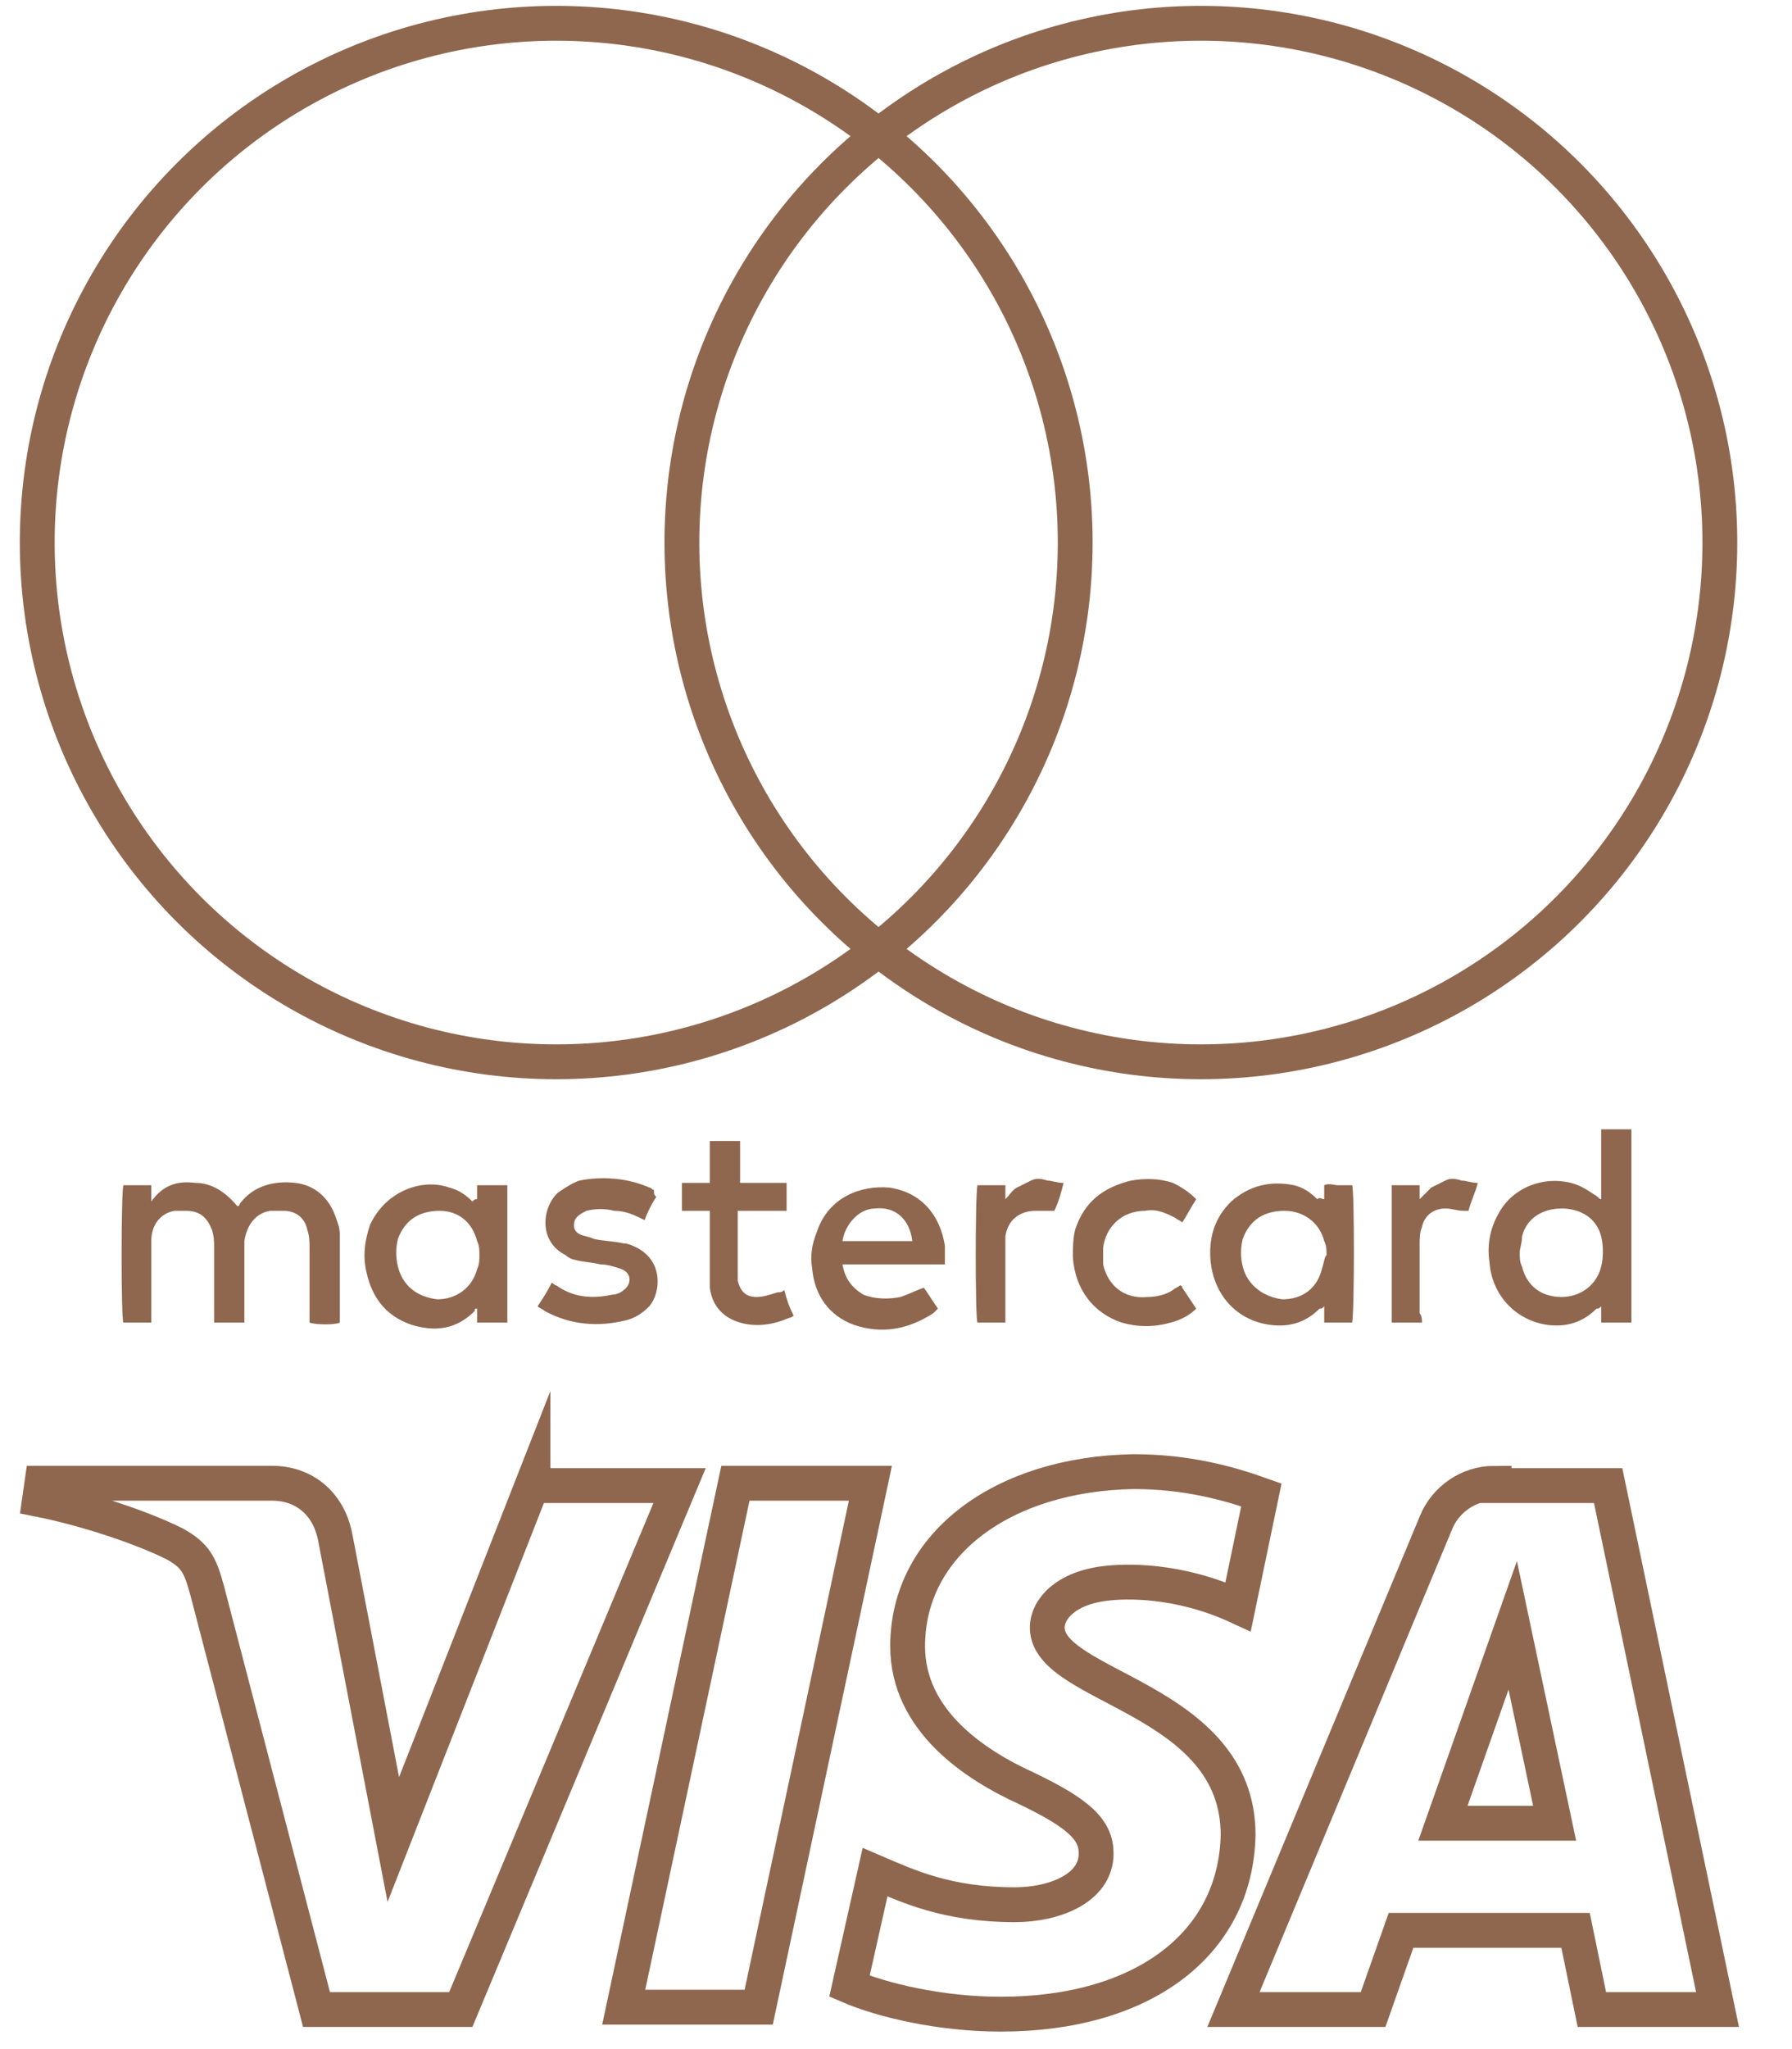
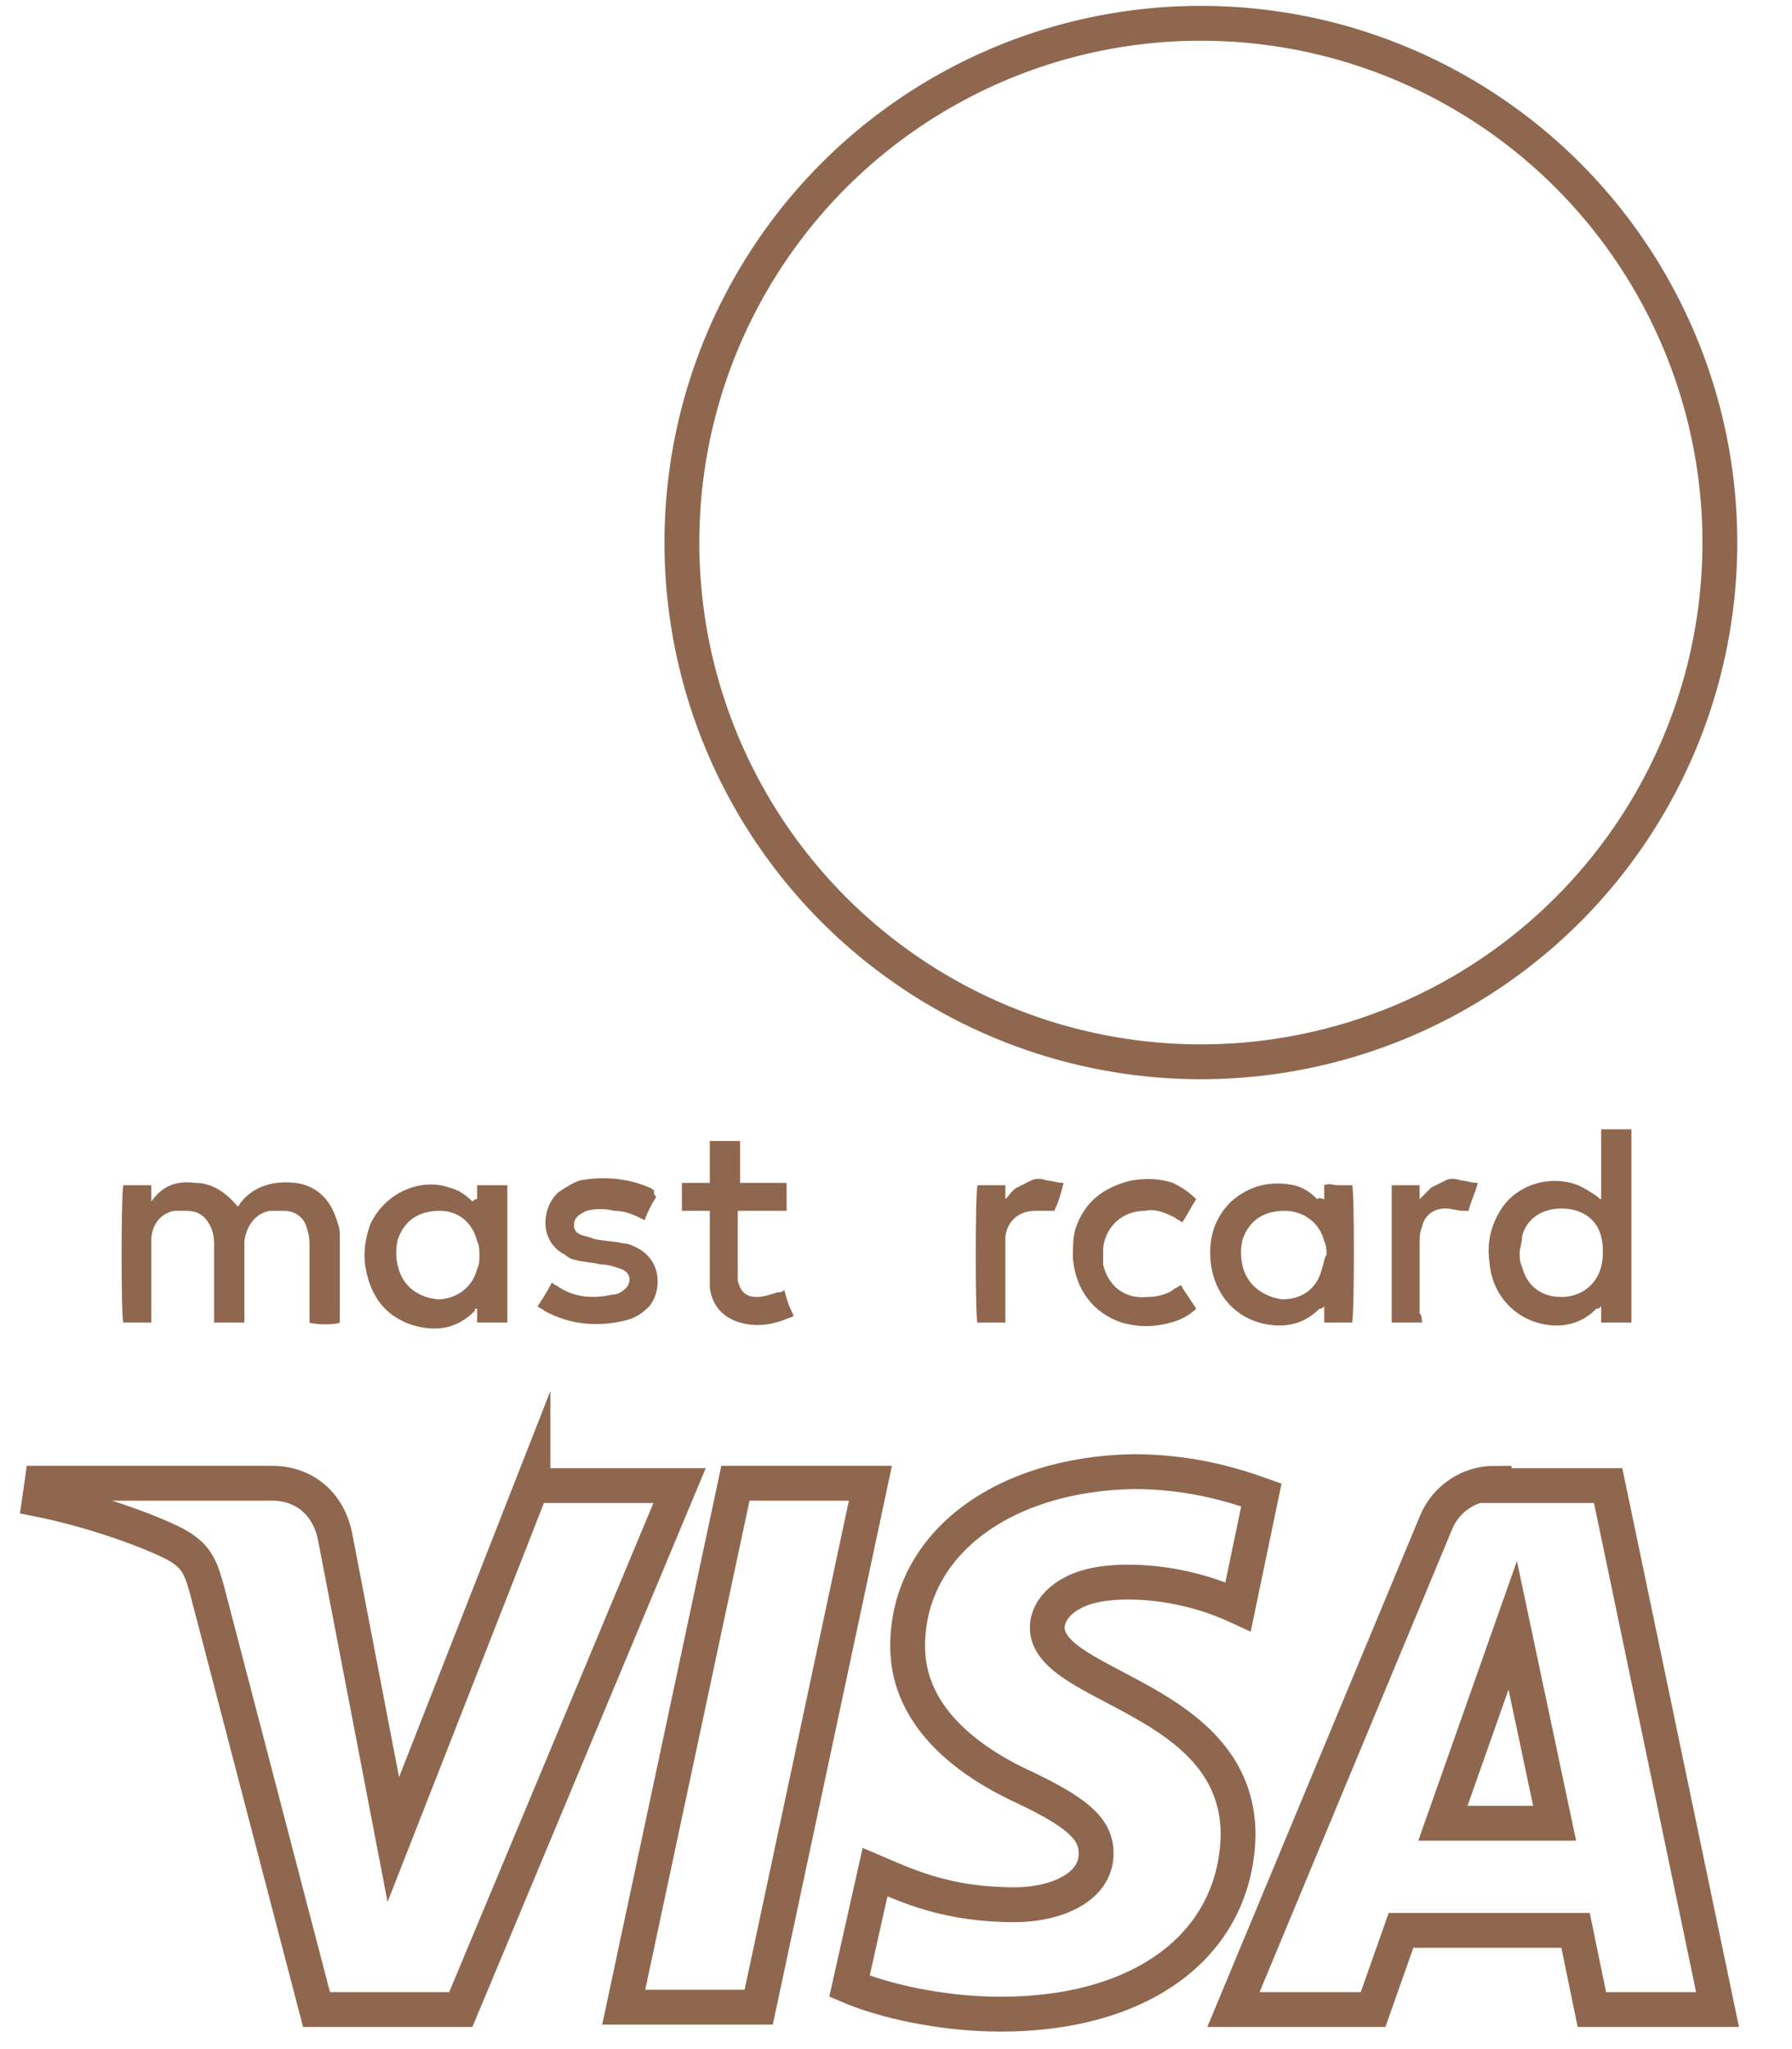
<svg xmlns="http://www.w3.org/2000/svg" version="1.1" id="Слой_1" x="0px" y="0px" viewBox="0 0 77 88" style="enable-background:new 0 0 77 88;" xml:space="preserve">
  <style type="text/css">
	.st0{fill:#8F674F;}
	.st1{fill:none;stroke:#8F674F;stroke-width:1.497;stroke-linecap:round;stroke-linejoin:round;stroke-miterlimit:10;}
	.st2{fill-rule:evenodd;clip-rule:evenodd;fill:none;stroke:#8F674F;stroke-width:1.497;stroke-miterlimit:10;}
</style>
  <path class="st0" d="M10.5,56.8c-0.4,0-0.7,0-1,0c-0.1,0-0.2,0-0.3,0c0-0.1,0-0.2,0-0.3c0-1,0-1.9,0-2.9c0-0.3,0-0.5-0.1-0.8  C8.9,52.3,8.6,52,8,52c-0.2,0-0.4,0-0.5,0c-0.6,0.1-1,0.6-1,1.3c0,0.1,0,0.3,0,0.4c0,0.9,0,1.8,0,2.8c0,0.1,0,0.2,0,0.3  c-0.4,0-0.8,0-1.2,0c-0.1-0.2-0.1-5.5,0-5.9c0.4,0,0.8,0,1.2,0c0,0.2,0,0.4,0,0.7c0.5-0.7,1.1-0.9,1.9-0.8c0.7,0,1.3,0.4,1.8,1  c0,0,0.1,0,0.1-0.1c0.6-0.8,1.5-1,2.4-0.9c0.8,0.1,1.4,0.6,1.7,1.4c0.1,0.3,0.2,0.5,0.2,0.8c0,1.2,0,2.5,0,3.7c0,0,0,0.1,0,0.1  c-0.2,0.1-1,0.1-1.3,0c0-0.1,0-0.2,0-0.3c0-1,0-1.9,0-2.9c0-0.3,0-0.5-0.1-0.8c-0.1-0.5-0.5-0.8-1-0.8c-0.2,0-0.4,0-0.6,0  c-0.6,0.1-1,0.6-1.1,1.3c0,0.1,0,0.3,0,0.4c0,0.9,0,1.8,0,2.8C10.5,56.5,10.5,56.6,10.5,56.8z" />
  <path class="st0" d="M68.8,51.5c0-1,0-2,0-3c0.4,0,0.8,0,1.3,0c0,2.7,0,5.5,0,8.3c-0.4,0-0.8,0-1.3,0c0-0.2,0-0.4,0-0.7  c-0.1,0.1-0.1,0.1-0.2,0.1c-0.6,0.6-1.3,0.8-2.1,0.7c-1.4-0.2-2.4-1.3-2.5-2.7c-0.1-0.7,0-1.4,0.4-2.1c0.6-1.1,1.9-1.6,3.1-1.3  c0.4,0.1,0.7,0.3,1,0.5C68.7,51.4,68.7,51.5,68.8,51.5C68.8,51.5,68.8,51.5,68.8,51.5z M65.3,53.8c0,0.2,0,0.4,0.1,0.6  c0.2,0.8,0.8,1.3,1.7,1.3c0.8,0,1.5-0.5,1.7-1.3c0.1-0.4,0.1-0.9,0-1.3c-0.2-0.8-0.9-1.2-1.7-1.2c-0.8,0-1.5,0.4-1.7,1.2  C65.4,53.4,65.3,53.6,65.3,53.8z" />
  <path class="st0" d="M20.5,51.5c0-0.2,0-0.4,0-0.6c0.4,0,0.8,0,1.3,0c0,2,0,3.9,0,5.9c-0.4,0-0.8,0-1.3,0c0-0.2,0-0.4,0-0.6  c-0.1,0-0.1,0-0.1,0.1c-0.8,0.8-1.7,0.9-2.7,0.6c-1.2-0.4-1.8-1.3-2-2.5c-0.1-0.6,0-1.2,0.2-1.8c0.7-1.5,2.3-2,3.4-1.6  c0.4,0.1,0.7,0.3,1,0.6C20.4,51.5,20.4,51.5,20.5,51.5C20.5,51.5,20.5,51.5,20.5,51.5z M20.6,53.9c0-0.2,0-0.4-0.1-0.6  c-0.2-0.8-0.8-1.3-1.6-1.3c-0.9,0-1.5,0.4-1.8,1.2c-0.1,0.4-0.1,0.8,0,1.2c0.2,0.8,0.8,1.3,1.7,1.4c0.8,0,1.5-0.5,1.7-1.3  C20.6,54.3,20.6,54.1,20.6,53.9z" />
  <path class="st0" d="M56.9,51.5c0-0.2,0-0.4,0-0.6c0.2-0.1,0.4,0,0.6,0c0.2,0,0.4,0,0.6,0c0.1,0.2,0.1,5.4,0,5.9c-0.4,0-0.8,0-1.2,0  c0-0.2,0-0.4,0-0.7c-0.1,0.1-0.1,0.1-0.2,0.1c-0.6,0.6-1.3,0.8-2.1,0.7C53,56.7,52,55.4,52,53.8c0-0.9,0.3-1.6,0.9-2.2  c0.8-0.7,1.7-0.9,2.7-0.7c0.4,0.1,0.7,0.3,1,0.6C56.7,51.4,56.8,51.5,56.9,51.5C56.8,51.5,56.8,51.5,56.9,51.5z M57,53.9  c0-0.2,0-0.4-0.1-0.6C56.7,52.5,56,52,55.2,52c-0.9,0-1.5,0.4-1.8,1.2c-0.1,0.4-0.1,0.8,0,1.2c0.2,0.8,0.9,1.3,1.7,1.4  c0.9,0,1.5-0.5,1.7-1.3C56.9,54.2,56.9,54,57,53.9z" />
-   <path class="st0" d="M40.6,54.3c-1.5,0-2.9,0-4.4,0c0.1,0.6,0.4,1,0.9,1.3c0.5,0.2,1.1,0.2,1.6,0.1c0.3-0.1,0.7-0.3,1-0.4  c0.2,0.3,0.4,0.6,0.6,0.9c-0.1,0.1-0.1,0.1-0.2,0.2c-1.1,0.7-2.2,0.9-3.4,0.5c-1.1-0.4-1.7-1.3-1.8-2.4c-0.1-0.6,0-1.1,0.2-1.6  c0.5-1.5,1.9-2,3.1-1.9c1.4,0.2,2.2,1.2,2.4,2.5c0,0.3,0,0.5,0,0.8C40.6,54.1,40.6,54.2,40.6,54.3z M36.2,53.3c1,0,2,0,3,0  c-0.1-0.9-0.7-1.5-1.6-1.4C36.9,51.9,36.3,52.6,36.2,53.3z" />
  <path class="st0" d="M28.2,51.4c-0.2,0.3-0.4,0.7-0.5,1c-0.4-0.2-0.8-0.4-1.3-0.4c-0.4-0.1-0.8-0.1-1.2,0c-0.2,0.1-0.4,0.2-0.5,0.4  c-0.1,0.3,0,0.5,0.2,0.6c0.2,0.1,0.4,0.1,0.6,0.2c0.4,0.1,0.9,0.1,1.3,0.2c0.2,0,0.4,0.1,0.6,0.2c1.1,0.6,1,1.9,0.5,2.5  c-0.3,0.3-0.6,0.5-1,0.6c-1.2,0.3-2.4,0.2-3.5-0.4c-0.1-0.1-0.2-0.1-0.3-0.2c0.2-0.3,0.4-0.6,0.6-1c0.1,0,0.1,0.1,0.2,0.1  c0.7,0.5,1.5,0.6,2.4,0.4c0.2,0,0.4-0.1,0.5-0.2c0.3-0.2,0.4-0.7-0.1-0.9c-0.3-0.1-0.6-0.2-0.9-0.2c-0.4-0.1-0.8-0.1-1.1-0.2  c-0.1,0-0.3-0.1-0.4-0.2c-1.2-0.6-1-2.1-0.3-2.7c0.3-0.2,0.6-0.4,0.9-0.5c1-0.2,2.1-0.1,3,0.3c0.1,0,0.1,0.1,0.2,0.1  C28.1,51.3,28.1,51.3,28.2,51.4z" />
  <path class="st0" d="M33.7,55.4c0.1,0.4,0.2,0.7,0.4,1.1c-0.1,0.1-0.2,0.1-0.2,0.1c-0.7,0.3-1.4,0.4-2.1,0.2  c-0.7-0.2-1.2-0.7-1.3-1.5c0-0.3,0-0.5,0-0.8c0-0.7,0-1.5,0-2.2c0-0.1,0-0.2,0-0.3c-0.4,0-0.8,0-1.2,0c0-0.4,0-0.7,0-1.2  c0.4,0,0.8,0,1.2,0c0-0.3,0-0.6,0-0.9c0-0.3,0-0.6,0-0.9c0.4,0,0.8,0,1.3,0c0,0.3,0,0.6,0,0.9c0,0.3,0,0.6,0,0.9c0.4,0,0.7,0,1,0  c0.3,0,0.7,0,1,0c0,0.4,0,0.8,0,1.2c-0.7,0-1.4,0-2.1,0c0,0.1,0,0.2,0,0.3c0,0.8,0,1.5,0,2.3c0,0.1,0,0.3,0,0.4  c0.1,0.4,0.3,0.7,0.8,0.7c0.3,0,0.6-0.1,0.9-0.2C33.5,55.5,33.6,55.5,33.7,55.4z" />
  <path class="st0" d="M51.4,51.5c-0.2,0.3-0.4,0.7-0.6,1c-0.1-0.1-0.2-0.1-0.3-0.2c-0.4-0.2-0.8-0.4-1.3-0.3c-1,0-1.7,0.7-1.8,1.6  c0,0.2,0,0.5,0,0.7c0.2,0.9,0.9,1.5,1.9,1.4c0.4,0,0.8-0.1,1.1-0.3c0.1-0.1,0.2-0.1,0.3-0.2c0,0,0.1,0,0.1,0.1  c0.2,0.3,0.4,0.6,0.6,0.9c-0.3,0.3-0.7,0.5-1.1,0.6c-0.7,0.2-1.4,0.2-2.1,0c-1.2-0.4-2-1.4-2.1-2.8c0-0.4,0-0.8,0.1-1.2  c0.4-1.2,1.2-1.8,2.4-2.1c0.6-0.1,1.2-0.1,1.8,0.1C50.8,51,51.1,51.2,51.4,51.5z" />
  <path class="st0" d="M61.1,56.8c-0.4,0-0.8,0-1.3,0c0-2,0-3.9,0-5.9c0.4,0,0.8,0,1.2,0c0,0.2,0,0.4,0,0.6c0.2-0.2,0.3-0.3,0.5-0.5  c0.2-0.1,0.4-0.2,0.6-0.3c0.2-0.1,0.4-0.1,0.7,0c0.2,0,0.4,0.1,0.7,0.1c-0.1,0.4-0.3,0.8-0.4,1.2c-0.1,0-0.1,0-0.2,0  c-0.3,0-0.5-0.1-0.8-0.1c-0.5,0-0.9,0.3-1,0.8c-0.1,0.2-0.1,0.5-0.1,0.8c0,1,0,2,0,2.9C61.1,56.5,61.1,56.7,61.1,56.8z" />
  <path class="st0" d="M43.2,56.8c-0.1,0-0.1,0-0.2,0c-0.3,0-0.7,0-1,0c-0.1-0.2-0.1-5.5,0-5.9c0.4,0,0.8,0,1.2,0c0,0.2,0,0.4,0,0.6  c0.2-0.2,0.3-0.4,0.5-0.5c0.2-0.1,0.4-0.2,0.6-0.3c0.2-0.1,0.4-0.1,0.7,0c0.2,0,0.4,0.1,0.7,0.1c-0.1,0.4-0.2,0.8-0.4,1.2  C45,52,44.8,52,44.5,52c-0.7,0-1.2,0.4-1.3,1.1c0,0.2,0,0.4,0,0.6c0,0.9,0,1.9,0,2.8C43.2,56.6,43.2,56.7,43.2,56.8z" />
-   <circle class="st1" cx="23.9" cy="23.3" r="22.3" />
  <circle class="st1" cx="51.6" cy="23.3" r="22.3" />
  <path class="st2" d="M39,70.7c0,3.2,2.9,5.1,5.1,6.1c2.3,1.1,3,1.8,3,2.8c0,1.5-1.8,2.2-3.5,2.2c-2.9,0-4.6-0.8-6-1.4l-1.1,4.9  c1.4,0.6,3.9,1.2,6.5,1.2c6.1,0,10.1-3,10.2-7.7c0-5.9-8.2-6.3-8.2-8.9c0-0.8,0.8-1.7,2.5-1.9c0.8-0.1,3.1-0.2,5.7,1l1-4.8  c-1.4-0.5-3.2-1-5.5-1C43.1,63.3,39,66.3,39,70.7 M64.2,63.7c-1.1,0-2.1,0.7-2.5,1.7l-8.7,20.9H59l1.2-3.4h7.5l0.7,3.4h5.4  l-4.7-22.5H64.2z M65,69.8l1.8,8.5h-4.8L65,69.8z M31.6,63.7l-4.8,22.5h5.8l4.8-22.5H31.6z M22.9,63.7L16.9,79l-2.5-13  c-0.3-1.5-1.4-2.3-2.7-2.3H1.8l-0.1,0.7c2,0.4,4.4,1.2,5.8,1.9c0.9,0.5,1.1,0.9,1.4,2l4.7,18h6.2l9.4-22.5H22.9z" />
</svg>